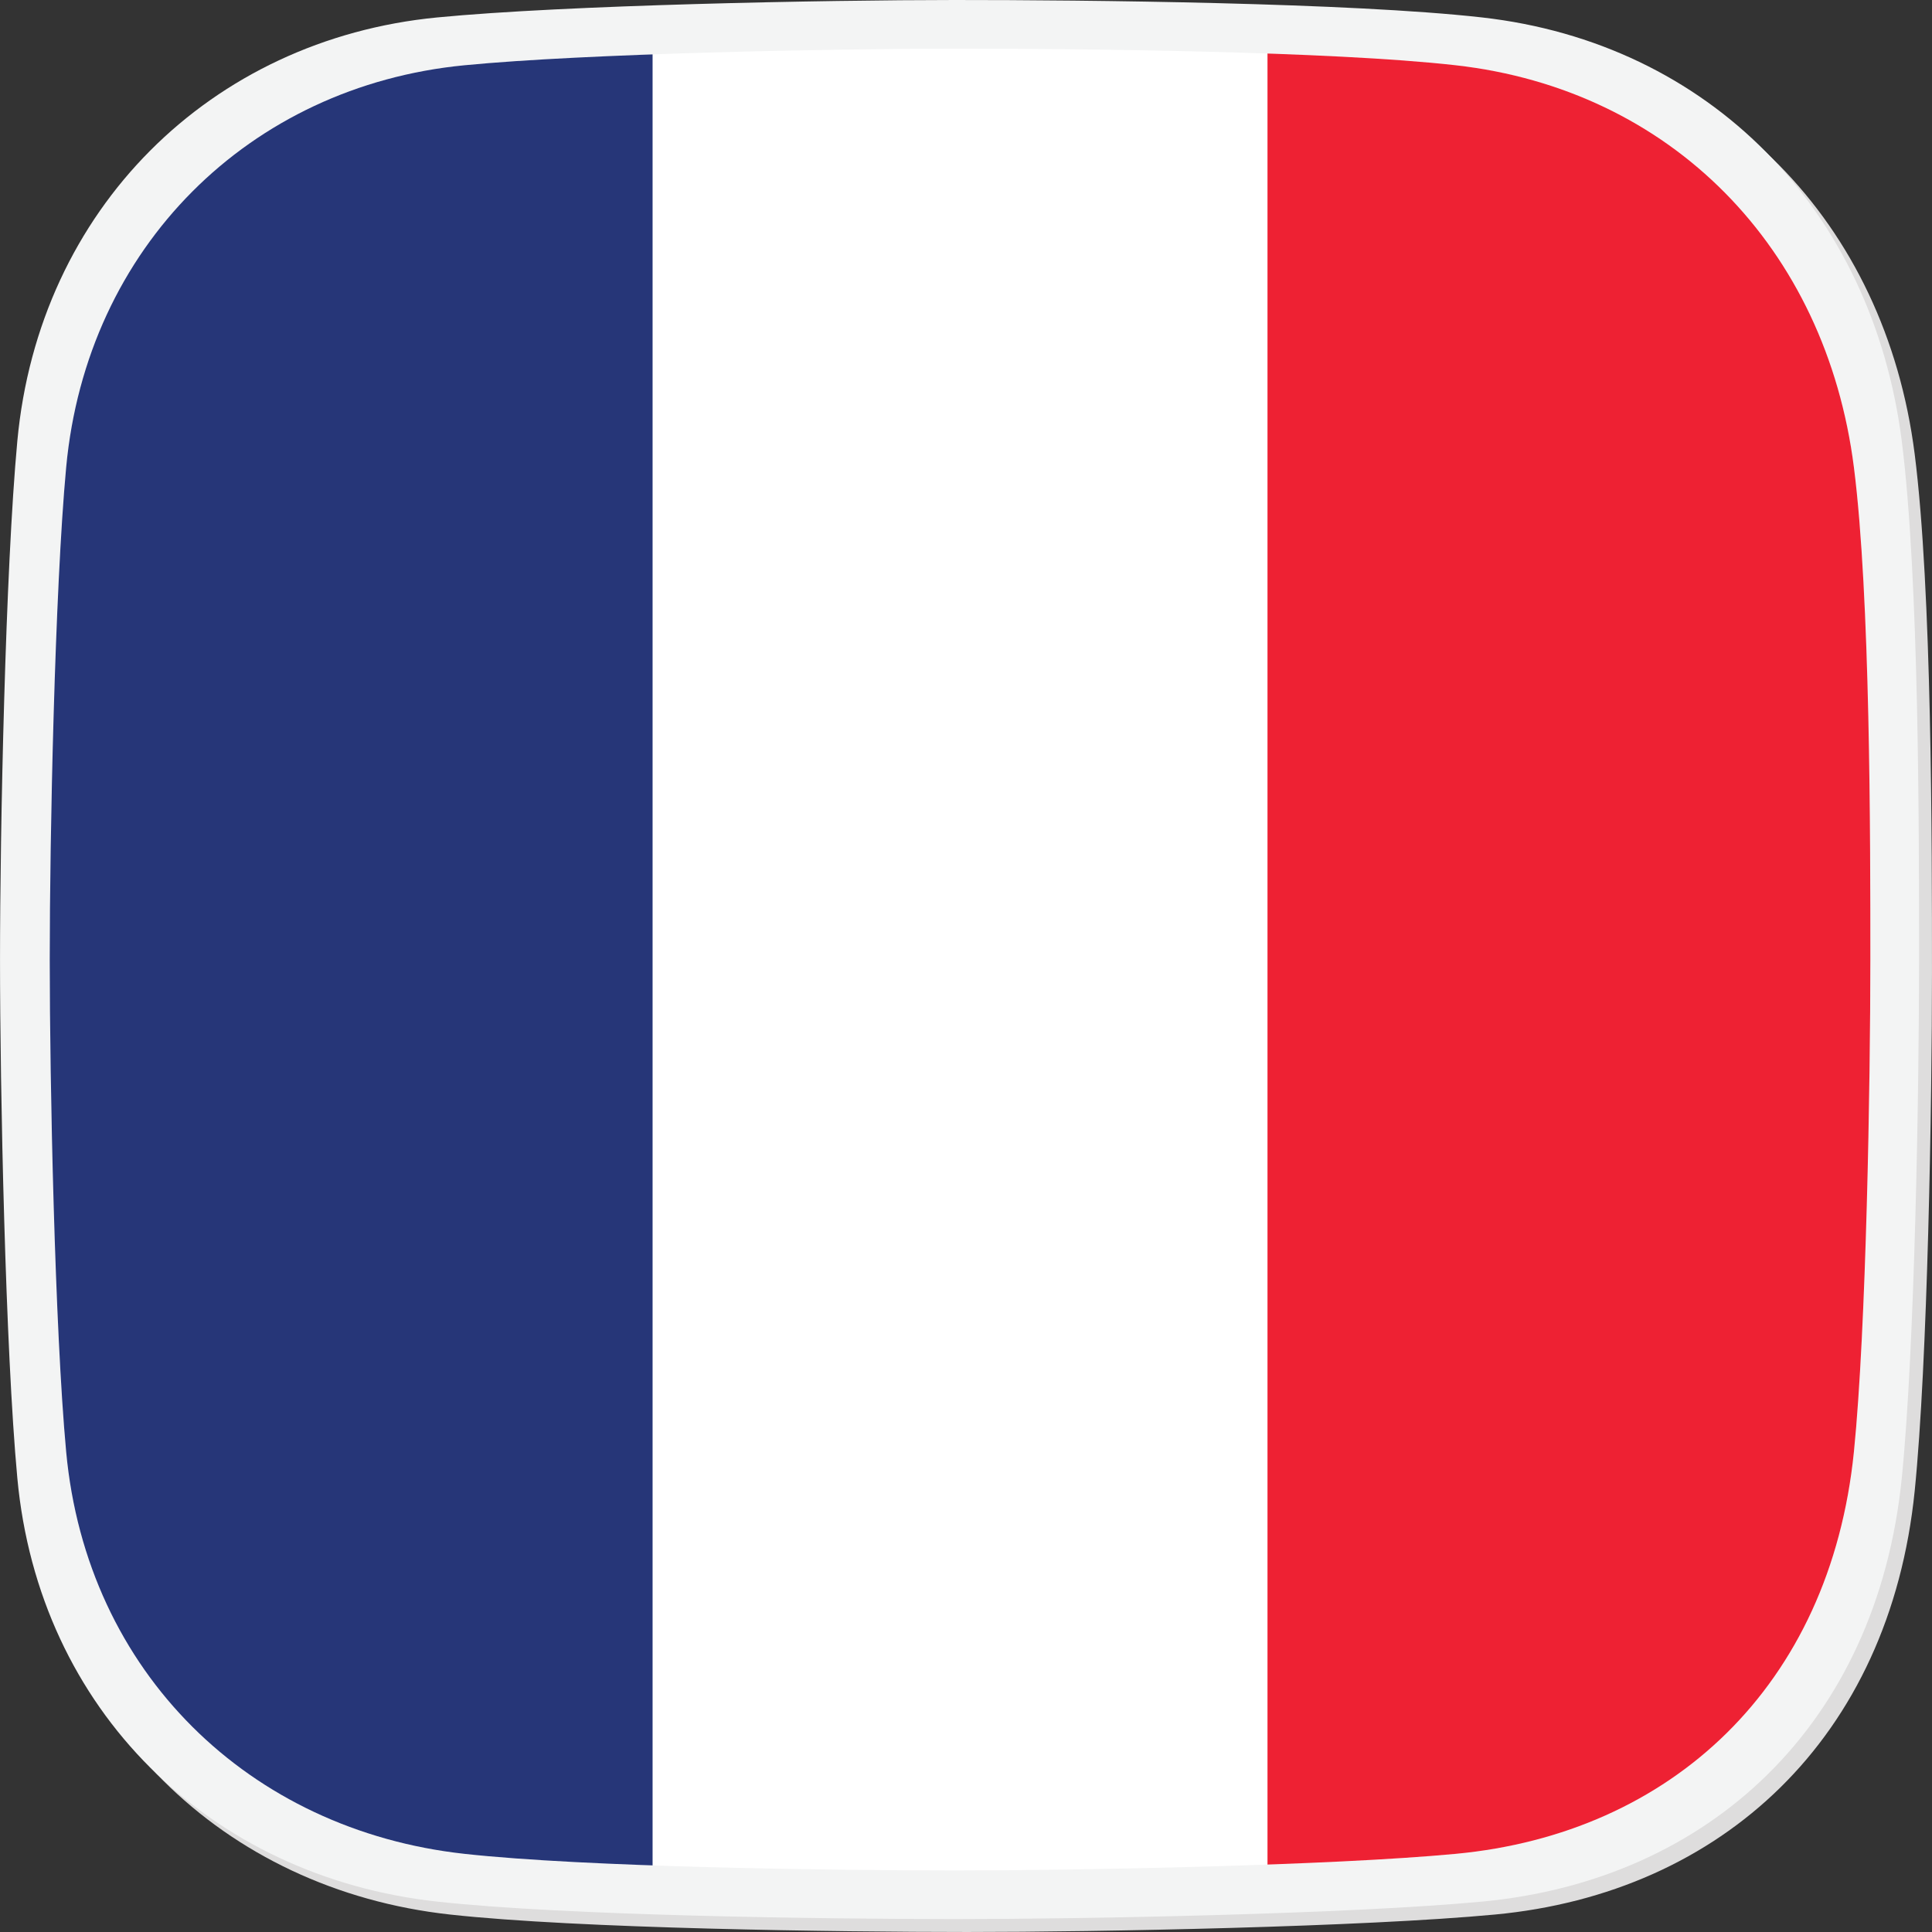
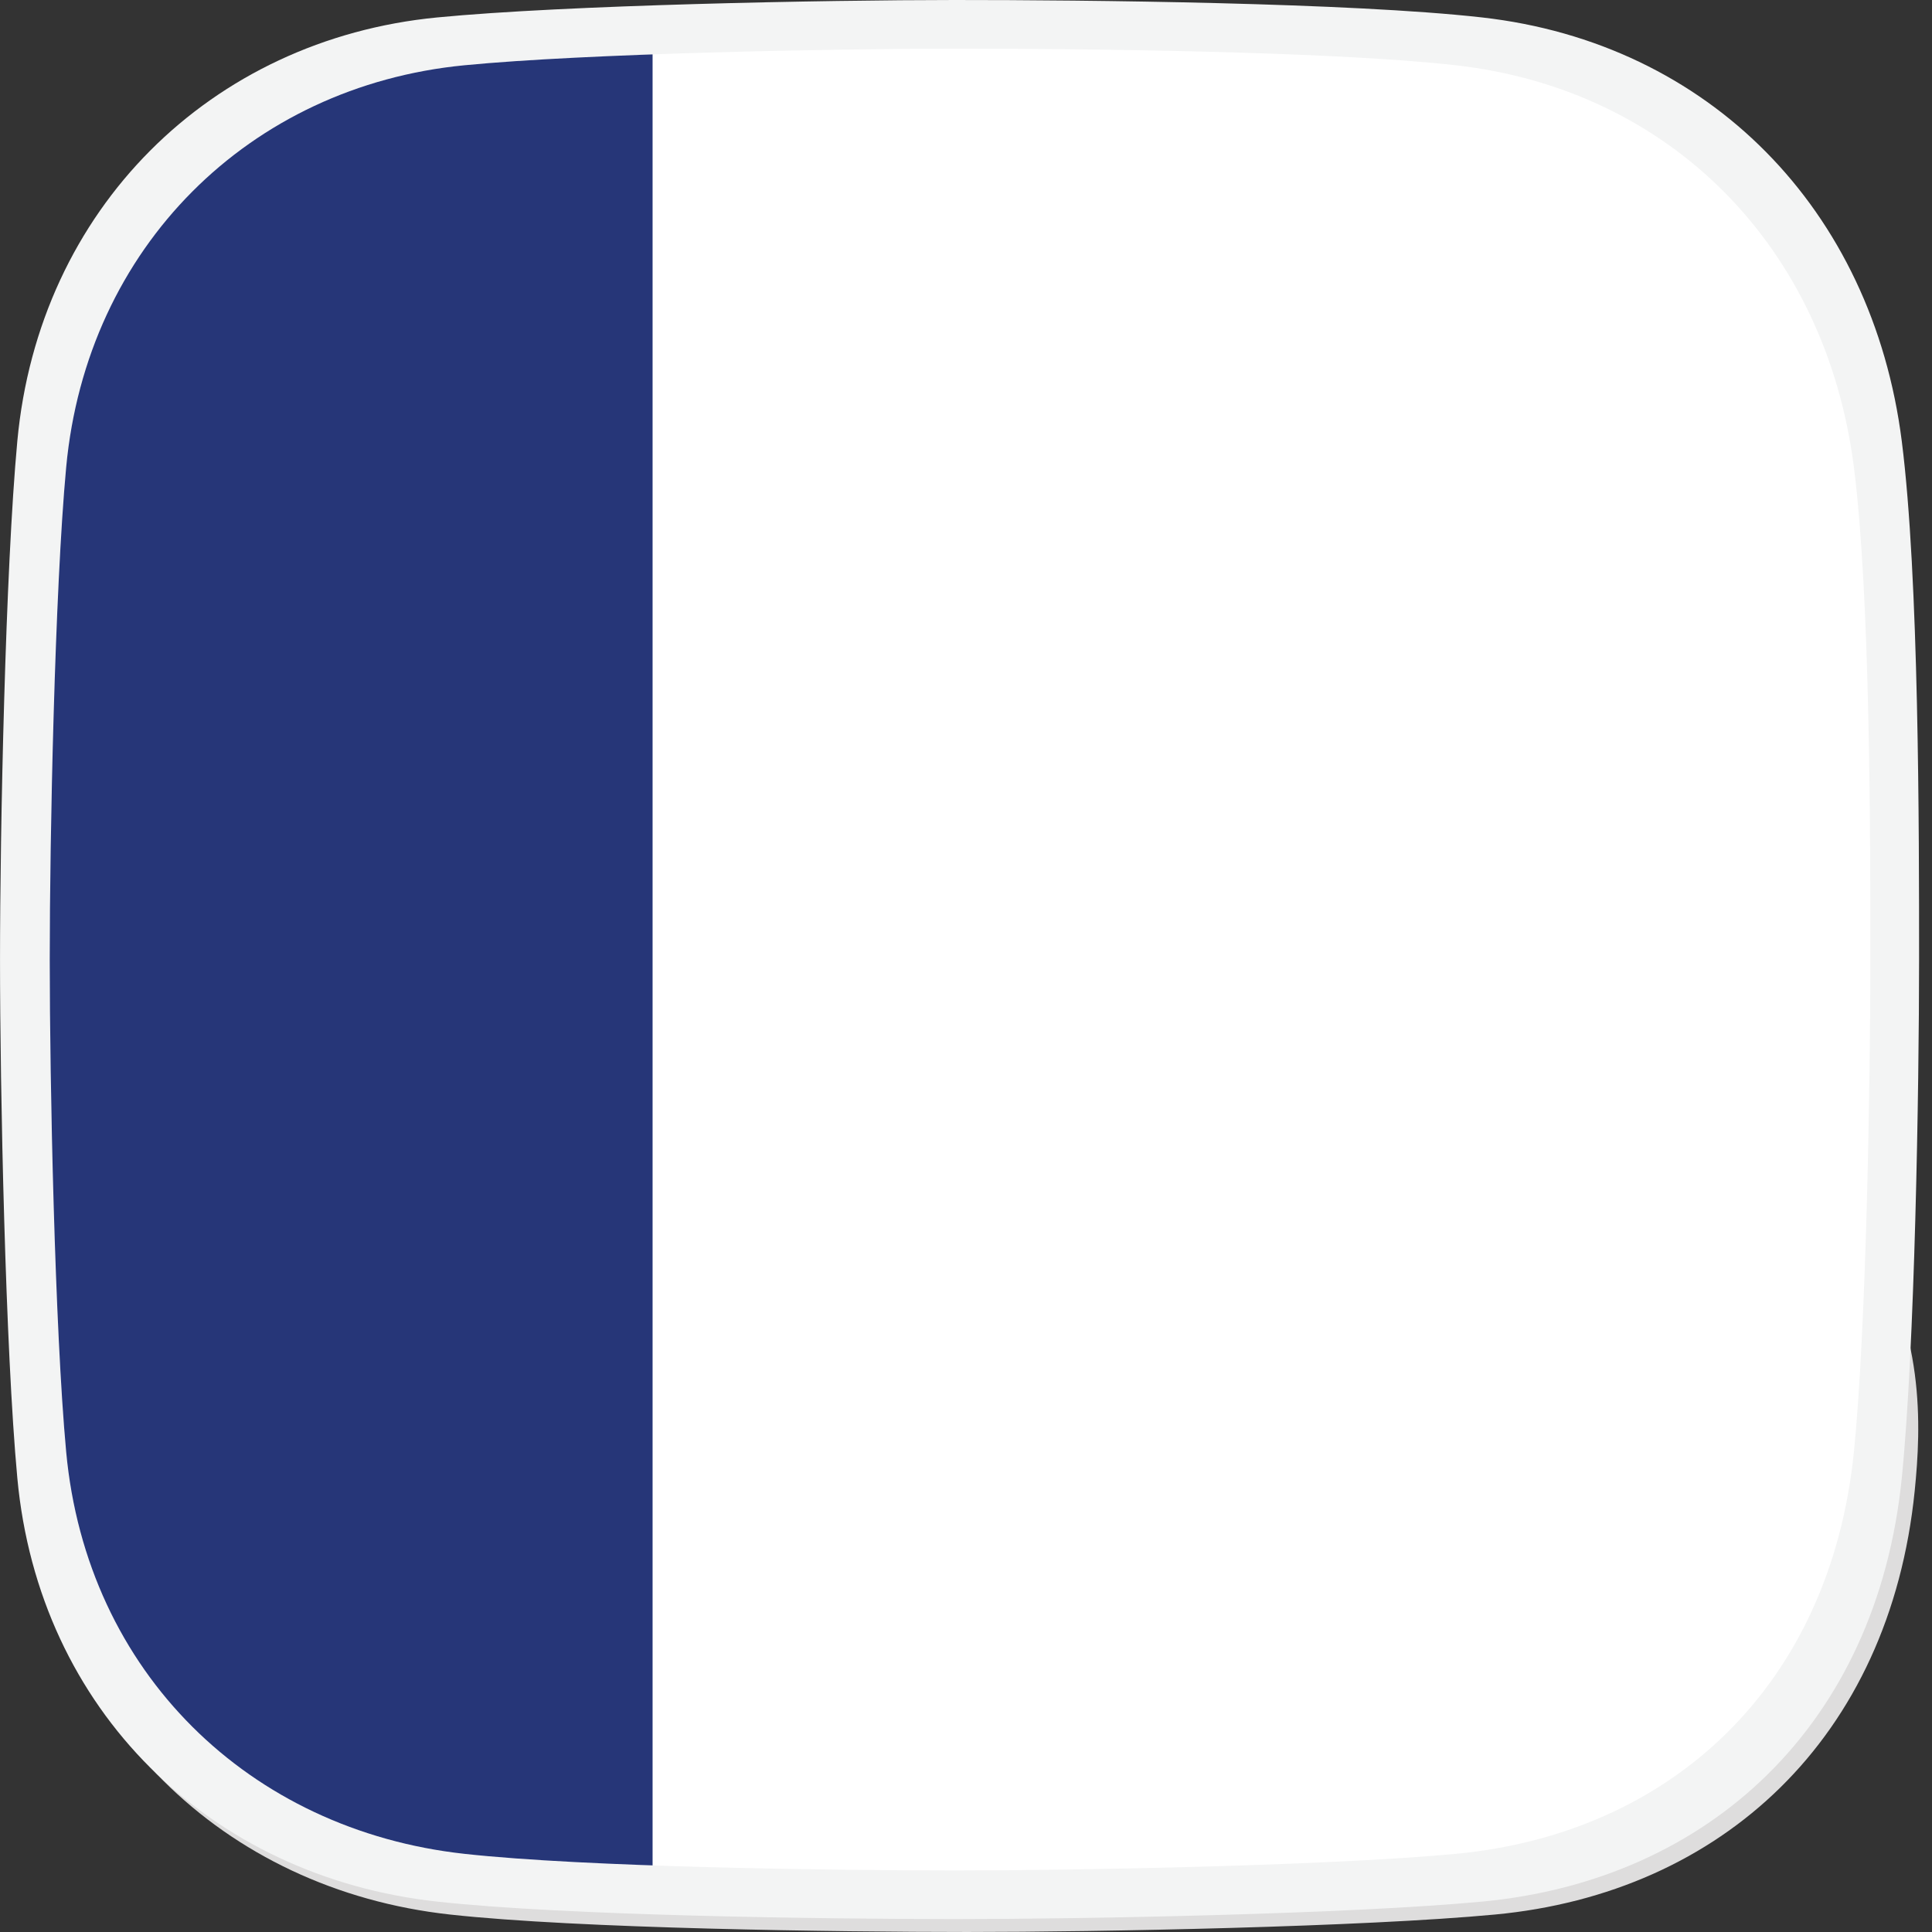
<svg xmlns="http://www.w3.org/2000/svg" xmlns:xlink="http://www.w3.org/1999/xlink" height="215.313px" id="Layer_1" style="enable-background:new 0 0 215.313 215.313;" version="1.1" viewBox="0 0 215.313 215.313" width="215.313px" xml:space="preserve">
  <rect x="0" y="0" width="215.313" height="215.313" fill="#333333" stroke="none" />
  <g>
    <g>
      <g>
        <g>
-           <path d="M213.385,166.152c-2.783,27.541-21.514,44.836-46.771,47.214       c-14.651,1.379-44.11,1.95-58.825,1.946c-14.419-0.004-43.313-0.367-57.646-1.946c-25.243-2.779-44.374-21.283-46.771-47.214       c-1.33-14.379-1.929-43.297-1.929-57.739c0-14.458,0.595-43.414,1.929-57.812C5.767,24.744,24.898,5.838,50.141,3.386       c14.354-1.394,43.229-1.94,57.646-1.944c14.714-0.006,44.2,0.298,58.825,1.944c25.259,2.854,43.484,21.354,46.771,47.215       c1.928,15.174,1.928,43.354,1.928,57.812C215.313,122.855,214.834,151.783,213.385,166.152z" style="fill:#DEDDDD;" />
+           <path d="M213.385,166.152c-2.783,27.541-21.514,44.836-46.771,47.214       c-14.651,1.379-44.11,1.95-58.825,1.946c-14.419-0.004-43.313-0.367-57.646-1.946c-25.243-2.779-44.374-21.283-46.771-47.214       c-1.33-14.379-1.929-43.297-1.929-57.739c0-14.458,0.595-43.414,1.929-57.812C5.767,24.744,24.898,5.838,50.141,3.386       c14.714-0.006,44.2,0.298,58.825,1.944c25.259,2.854,43.484,21.354,46.771,47.215       c1.928,15.174,1.928,43.354,1.928,57.812C215.313,122.855,214.834,151.783,213.385,166.152z" style="fill:#DEDDDD;" />
        </g>
        <g>
          <path d="M211.946,164.713c-2.782,27.539-21.514,44.836-46.772,47.211       c-14.65,1.379-44.111,1.953-58.825,1.949c-14.419-0.006-43.312-0.369-57.646-1.949c-25.244-2.777-44.374-21.283-46.773-47.211       c-1.33-14.379-1.928-43.297-1.928-57.741c0-14.459,0.594-43.414,1.928-57.812C4.328,23.303,23.458,4.398,48.702,1.946       C63.055,0.553,91.928,0.005,106.347,0c14.713-0.005,44.2,0.297,58.825,1.944c25.26,2.854,43.486,21.354,46.772,47.216       c1.929,15.174,1.929,43.353,1.929,57.812C213.873,121.414,213.395,150.344,211.946,164.713z" style="fill:#F3F4F4;" />
        </g>
      </g>
    </g>
    <g>
      <g>
        <defs>
          <path d="M206.612,161.785c-2.641,26.143-20.407,42.563-44.37,44.817c-13.9,1.312-41.851,1.854-55.81,1.851       c-13.679-0.006-41.087-0.351-54.685-1.851c-23.95-2.639-42.099-20.203-44.374-44.817c-1.264-13.65-1.83-41.103-1.83-54.813       c0-13.728,0.563-41.212,1.83-54.879C9.649,27.545,27.797,9.598,51.747,7.274c13.615-1.323,41.006-1.845,54.685-1.851       c13.959-0.003,41.935,0.28,55.81,1.851c23.963,2.707,41.254,20.269,44.37,44.819c1.83,14.401,1.83,41.151,1.83,54.879       C208.442,120.683,207.989,148.146,206.612,161.785z" id="SVGID_1_" />
        </defs>
        <clipPath id="SVGID_2_">
          <use style="overflow:visible;" xlink:href="#SVGID_1_" />
        </clipPath>
        <rect height="207.647" id="rect171_10_" style="clip-path:url(#SVGID_2_);fill:#FFFFFF;" width="205.58" x="4.202" y="3.115" />
      </g>
    </g>
    <g>
      <g>
        <defs>
          <path d="M206.612,161.785c-2.641,26.143-20.407,42.563-44.37,44.817c-13.9,1.312-41.851,1.854-55.81,1.851       c-13.679-0.006-41.087-0.351-54.685-1.851c-23.95-2.639-42.099-20.203-44.374-44.817c-1.264-13.65-1.83-41.103-1.83-54.813       c0-13.728,0.563-41.212,1.83-54.879C9.649,27.545,27.797,9.598,51.747,7.274c13.615-1.323,41.006-1.845,54.685-1.851       c13.959-0.003,41.935,0.28,55.81,1.851c23.963,2.707,41.254,20.269,44.37,44.819c1.83,14.401,1.83,41.151,1.83,54.879       C208.442,120.683,207.989,148.146,206.612,161.785z" id="SVGID_3_" />
        </defs>
        <clipPath id="SVGID_4_">
          <use style="overflow:visible;" xlink:href="#SVGID_3_" />
        </clipPath>
        <rect height="207.647" id="rect403_4_" style="clip-path:url(#SVGID_4_);fill:#263678;" width="68.526" x="4.202" y="3.115" />
      </g>
    </g>
    <g>
      <g>
        <defs>
          <path d="M206.612,161.785c-2.641,26.143-20.407,42.563-44.37,44.817c-13.9,1.312-41.851,1.854-55.81,1.851       c-13.679-0.006-41.087-0.351-54.685-1.851c-23.95-2.639-42.099-20.203-44.374-44.817c-1.264-13.65-1.83-41.103-1.83-54.813       c0-13.728,0.563-41.212,1.83-54.879C9.649,27.545,27.797,9.598,51.747,7.274c13.615-1.323,41.006-1.845,54.685-1.851       c13.959-0.003,41.935,0.28,55.81,1.851c23.963,2.707,41.254,20.269,44.37,44.819c1.83,14.401,1.83,41.151,1.83,54.879       C208.442,120.683,207.989,148.146,206.612,161.785z" id="SVGID_5_" />
        </defs>
        <clipPath id="SVGID_6_">
          <use style="overflow:visible;" xlink:href="#SVGID_5_" />
        </clipPath>
-         <rect height="207.647" id="rect135_3_" style="clip-path:url(#SVGID_6_);fill:#EE2133;" width="68.527" x="141.256" y="3.115" />
      </g>
    </g>
  </g>
</svg>